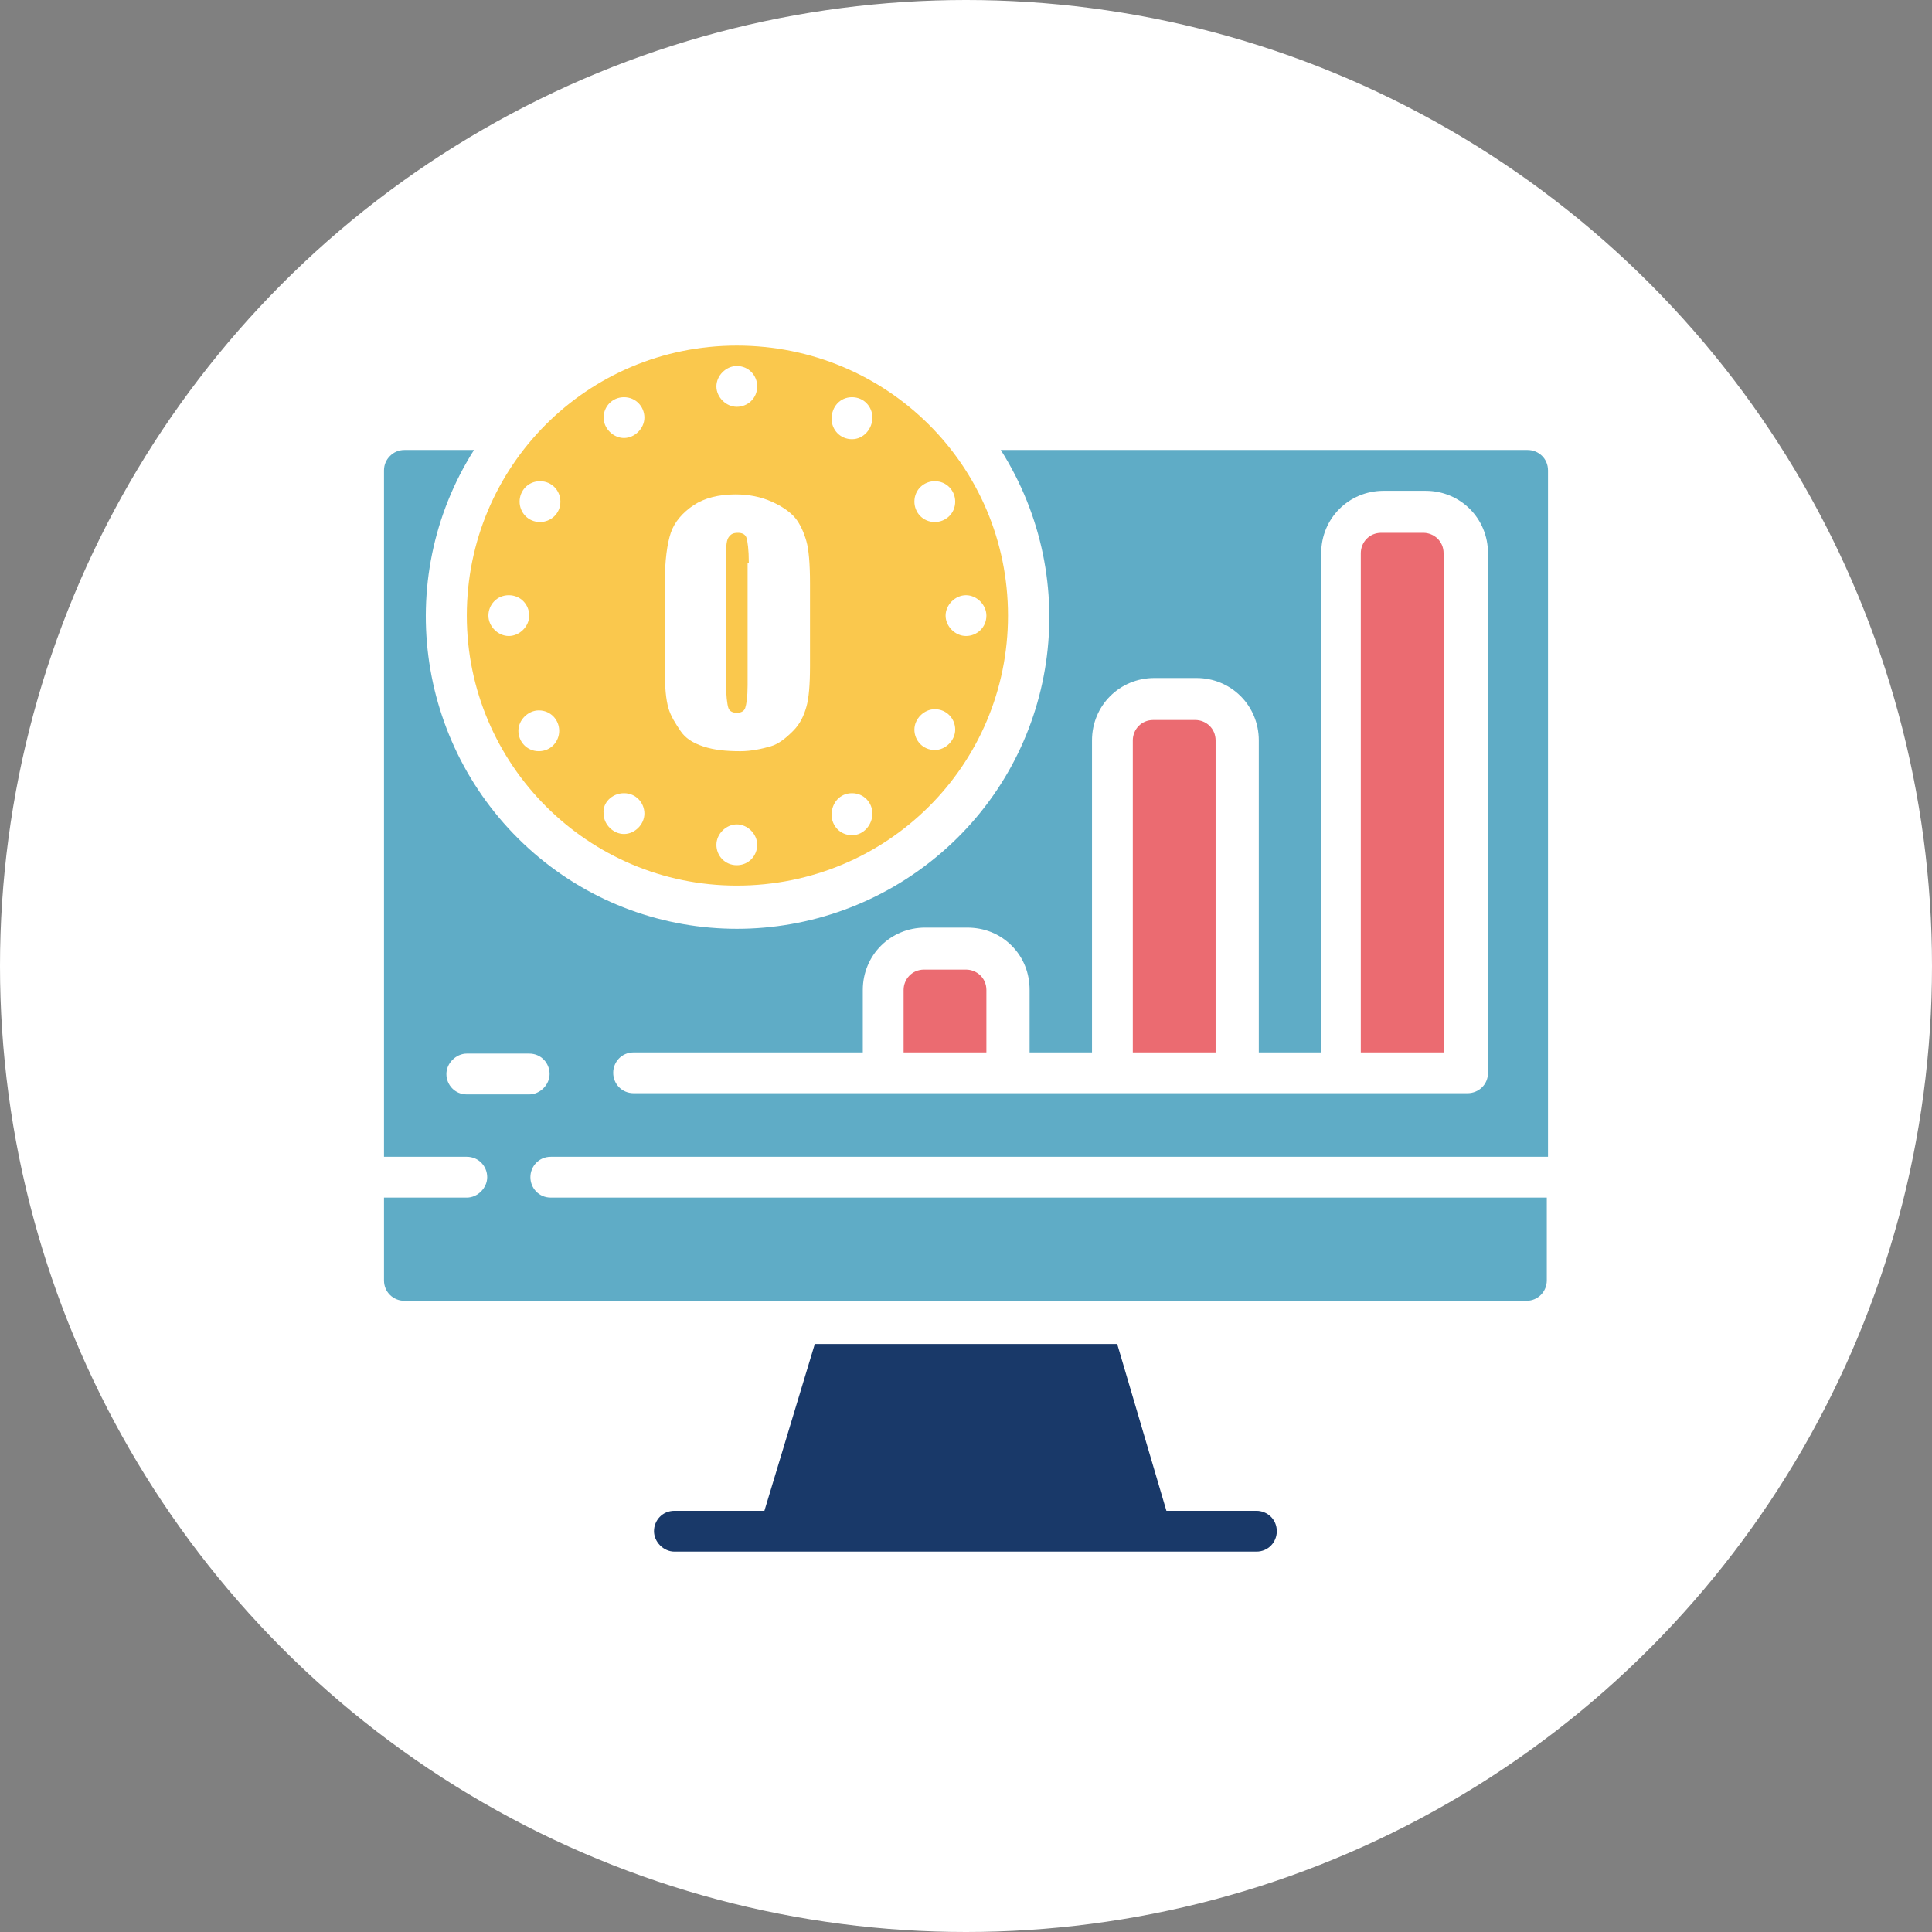
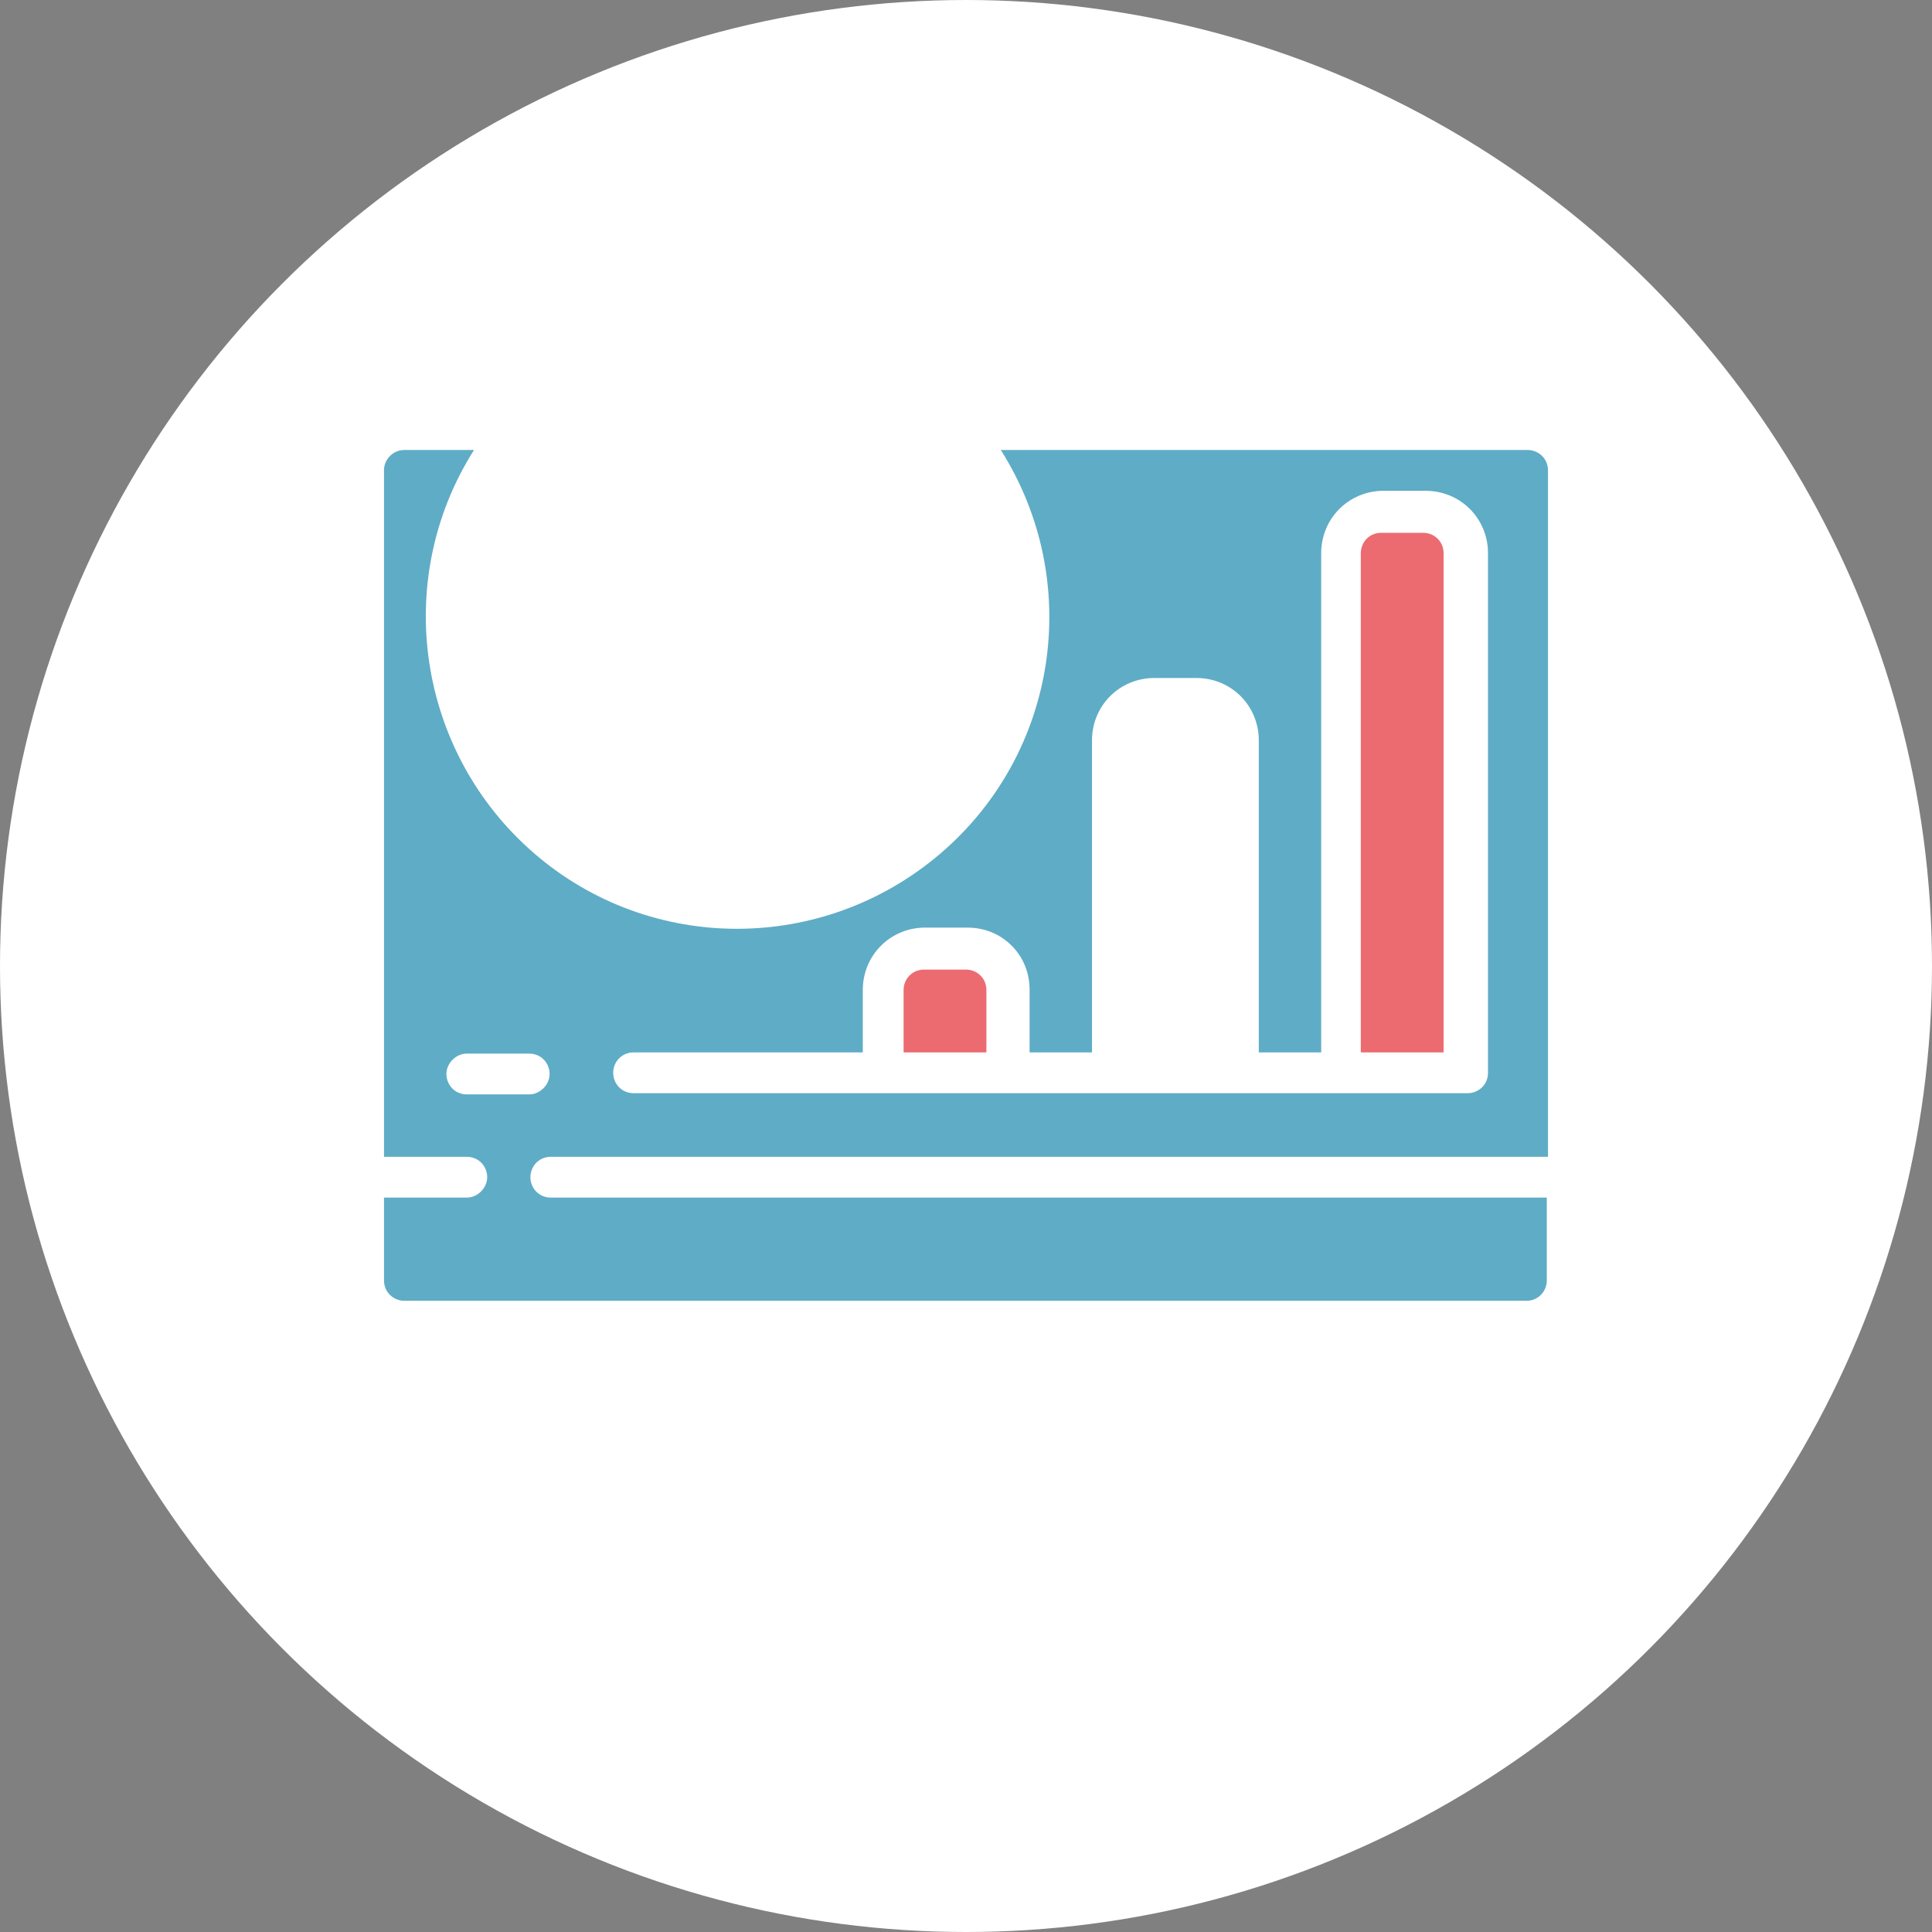
<svg xmlns="http://www.w3.org/2000/svg" version="1.1" id="icon_1" x="0px" y="0px" viewBox="0 0 161 161" style="enable-background:new 0 0 161 161;" xml:space="preserve">
  <rect x="0" y="0" width="161" height="161" fill="#808080" stroke="none" />
  <style type="text/css">
	.st0{fill:#FFFFFF;}
	.st1{fill:#193969;}
	.st2{fill:#EB6B71;}
	.st3{fill:#FAC84D;}
	.st4{fill:#5FACC6;}
</style>
  <circle id="Ellipse_1_copy_2_1_" class="st0" cx="80.5" cy="80.5" r="80.5" />
  <g id="_x30_21---Limited-Time-Sale">
-     <path id="Shape_17_" class="st1" d="M56.2,129.3h48.5c1,0,1.7-0.8,1.7-1.7c0-1-0.8-1.7-1.7-1.7h-7.5L93.1,112H67.9l-4.2,13.9h-7.5   c-1,0-1.7,0.8-1.7,1.7C54.5,128.5,55.3,129.3,56.2,129.3L56.2,129.3z" />
    <path id="Shape_16_" class="st2" d="M120.3,46.1c0-1-0.8-1.7-1.7-1.7h-3.5c-1,0-1.7,0.8-1.7,1.7v41.6h6.9V46.1z" />
-     <path id="Shape_15_" class="st3" d="M61.4,73.8C73.9,73.8,84,63.8,84,51.3S73.9,28.8,61.4,28.8S38.9,38.9,38.9,51.3   S49,73.8,61.4,73.8z M44.9,62.6c-1,0-1.7-0.8-1.7-1.7s0.8-1.7,1.7-1.7c1,0,1.7,0.8,1.7,1.7S45.9,62.6,44.9,62.6z M61.4,72.1   c-1,0-1.7-0.8-1.7-1.7s0.8-1.7,1.7-1.7s1.7,0.8,1.7,1.7S62.4,72.1,61.4,72.1z M82.2,51.3c0,1-0.8,1.7-1.7,1.7s-1.7-0.8-1.7-1.7   s0.8-1.7,1.7-1.7S82.2,50.4,82.2,51.3z M77.9,40.1c1,0,1.7,0.8,1.7,1.7c0,1-0.8,1.7-1.7,1.7c-1,0-1.7-0.8-1.7-1.7   C76.2,40.8,77,40.1,77.9,40.1z M77.9,59.1c1,0,1.7,0.8,1.7,1.7s-0.8,1.7-1.7,1.7c-1,0-1.7-0.8-1.7-1.7S77,59.1,77.9,59.1z M71,33.1   c1,0,1.7,0.8,1.7,1.7S72,36.6,71,36.6s-1.7-0.8-1.7-1.7C69.3,33.9,70,33.1,71,33.1L71,33.1z M71,66.1c1,0,1.7,0.8,1.7,1.7   S72,69.6,71,69.6s-1.7-0.8-1.7-1.7C69.3,66.9,70,66.1,71,66.1L71,66.1z M61.4,30.5c1,0,1.7,0.8,1.7,1.7c0,1-0.8,1.7-1.7,1.7   s-1.7-0.8-1.7-1.7C59.7,31.3,60.5,30.5,61.4,30.5z M52,33.1c1,0,1.7,0.8,1.7,1.7s-0.8,1.7-1.7,1.7s-1.7-0.8-1.7-1.7   S51,33.1,52,33.1z M52,66.1c1,0,1.7,0.8,1.7,1.7s-0.8,1.7-1.7,1.7s-1.7-0.8-1.7-1.7C50.2,66.9,51,66.1,52,66.1L52,66.1z M45,40.1   c1,0,1.7,0.8,1.7,1.7c0,1-0.8,1.7-1.7,1.7c-1,0-1.7-0.8-1.7-1.7C43.3,40.9,44,40.1,45,40.1L45,40.1z M42.4,49.6   c1,0,1.7,0.8,1.7,1.7s-0.8,1.7-1.7,1.7s-1.7-0.8-1.7-1.7S41.4,49.6,42.4,49.6z" />
-     <path id="Shape_14_" class="st2" d="M101.3,61.7c0-1-0.8-1.7-1.7-1.7h-3.5c-1,0-1.7,0.8-1.7,1.7v26h6.9V61.7z" />
    <path id="Shape_13_" class="st4" d="M45.9,96.4H129V39.2c0-1-0.8-1.7-1.7-1.7H83.4c6.9,10.9,4.8,25.2-5,33.6s-24.2,8.4-33.9,0   s-11.9-22.7-5-33.6h-5.8c-0.5,0-0.9,0.2-1.2,0.5S32,38.7,32,39.2v57.2h6.9c1,0,1.7,0.8,1.7,1.7s-0.8,1.7-1.7,1.7H32v6.9   c0,1,0.8,1.7,1.7,1.7h93.5c1,0,1.7-0.8,1.7-1.7v-6.9H45.9c-1,0-1.7-0.8-1.7-1.7S44.9,96.4,45.9,96.4z M52.8,87.7h19.1v-5.2   c0-2.9,2.3-5.2,5.2-5.2h3.5c1.4,0,2.7,0.5,3.7,1.5s1.5,2.3,1.5,3.7v5.2h5.2v-26c0-2.9,2.3-5.2,5.2-5.2h3.5c2.9,0,5.2,2.3,5.2,5.2   v26h5.2V46.1c0-2.9,2.3-5.2,5.2-5.2h3.5c2.9,0,5.2,2.3,5.2,5.2v43.3c0,1-0.8,1.7-1.7,1.7H52.8c-1,0-1.7-0.8-1.7-1.7   S51.8,87.7,52.8,87.7z M38.9,91.2c-1,0-1.7-0.8-1.7-1.7s0.8-1.7,1.7-1.7h5.2c1,0,1.7,0.8,1.7,1.7s-0.8,1.7-1.7,1.7H38.9z" />
    <path id="Shape_12_" class="st2" d="M82.2,82.5c0-1-0.8-1.7-1.7-1.7H77c-1,0-1.7,0.8-1.7,1.7v5.2h6.9V82.5z" />
  </g>
  <g>
-     <path class="st0" d="M67.5,48.6v6.9c0,1.6-0.1,2.7-0.3,3.4s-0.5,1.4-1.1,2s-1.2,1.1-1.9,1.3s-1.6,0.4-2.5,0.4   c-1.2,0-2.2-0.1-3.1-0.4s-1.5-0.7-1.9-1.3s-0.8-1.2-1-1.9s-0.3-1.7-0.3-3.2v-7.2c0-1.9,0.2-3.3,0.5-4.2s1-1.7,1.9-2.3   s2.1-0.9,3.5-0.9c1.1,0,2.1,0.2,3,0.6s1.6,0.9,2,1.4s0.7,1.2,0.9,1.9S67.5,47,67.5,48.6z M62.4,46.9c0-1.1-0.1-1.8-0.2-2.1   s-0.4-0.4-0.7-0.4c-0.4,0-0.6,0.1-0.8,0.4s-0.2,1-0.2,2v10c0,1.2,0.1,1.9,0.2,2.2s0.4,0.4,0.7,0.4s0.6-0.1,0.7-0.4s0.2-0.9,0.2-1.9   V46.9z" />
-   </g>
+     </g>
</svg>